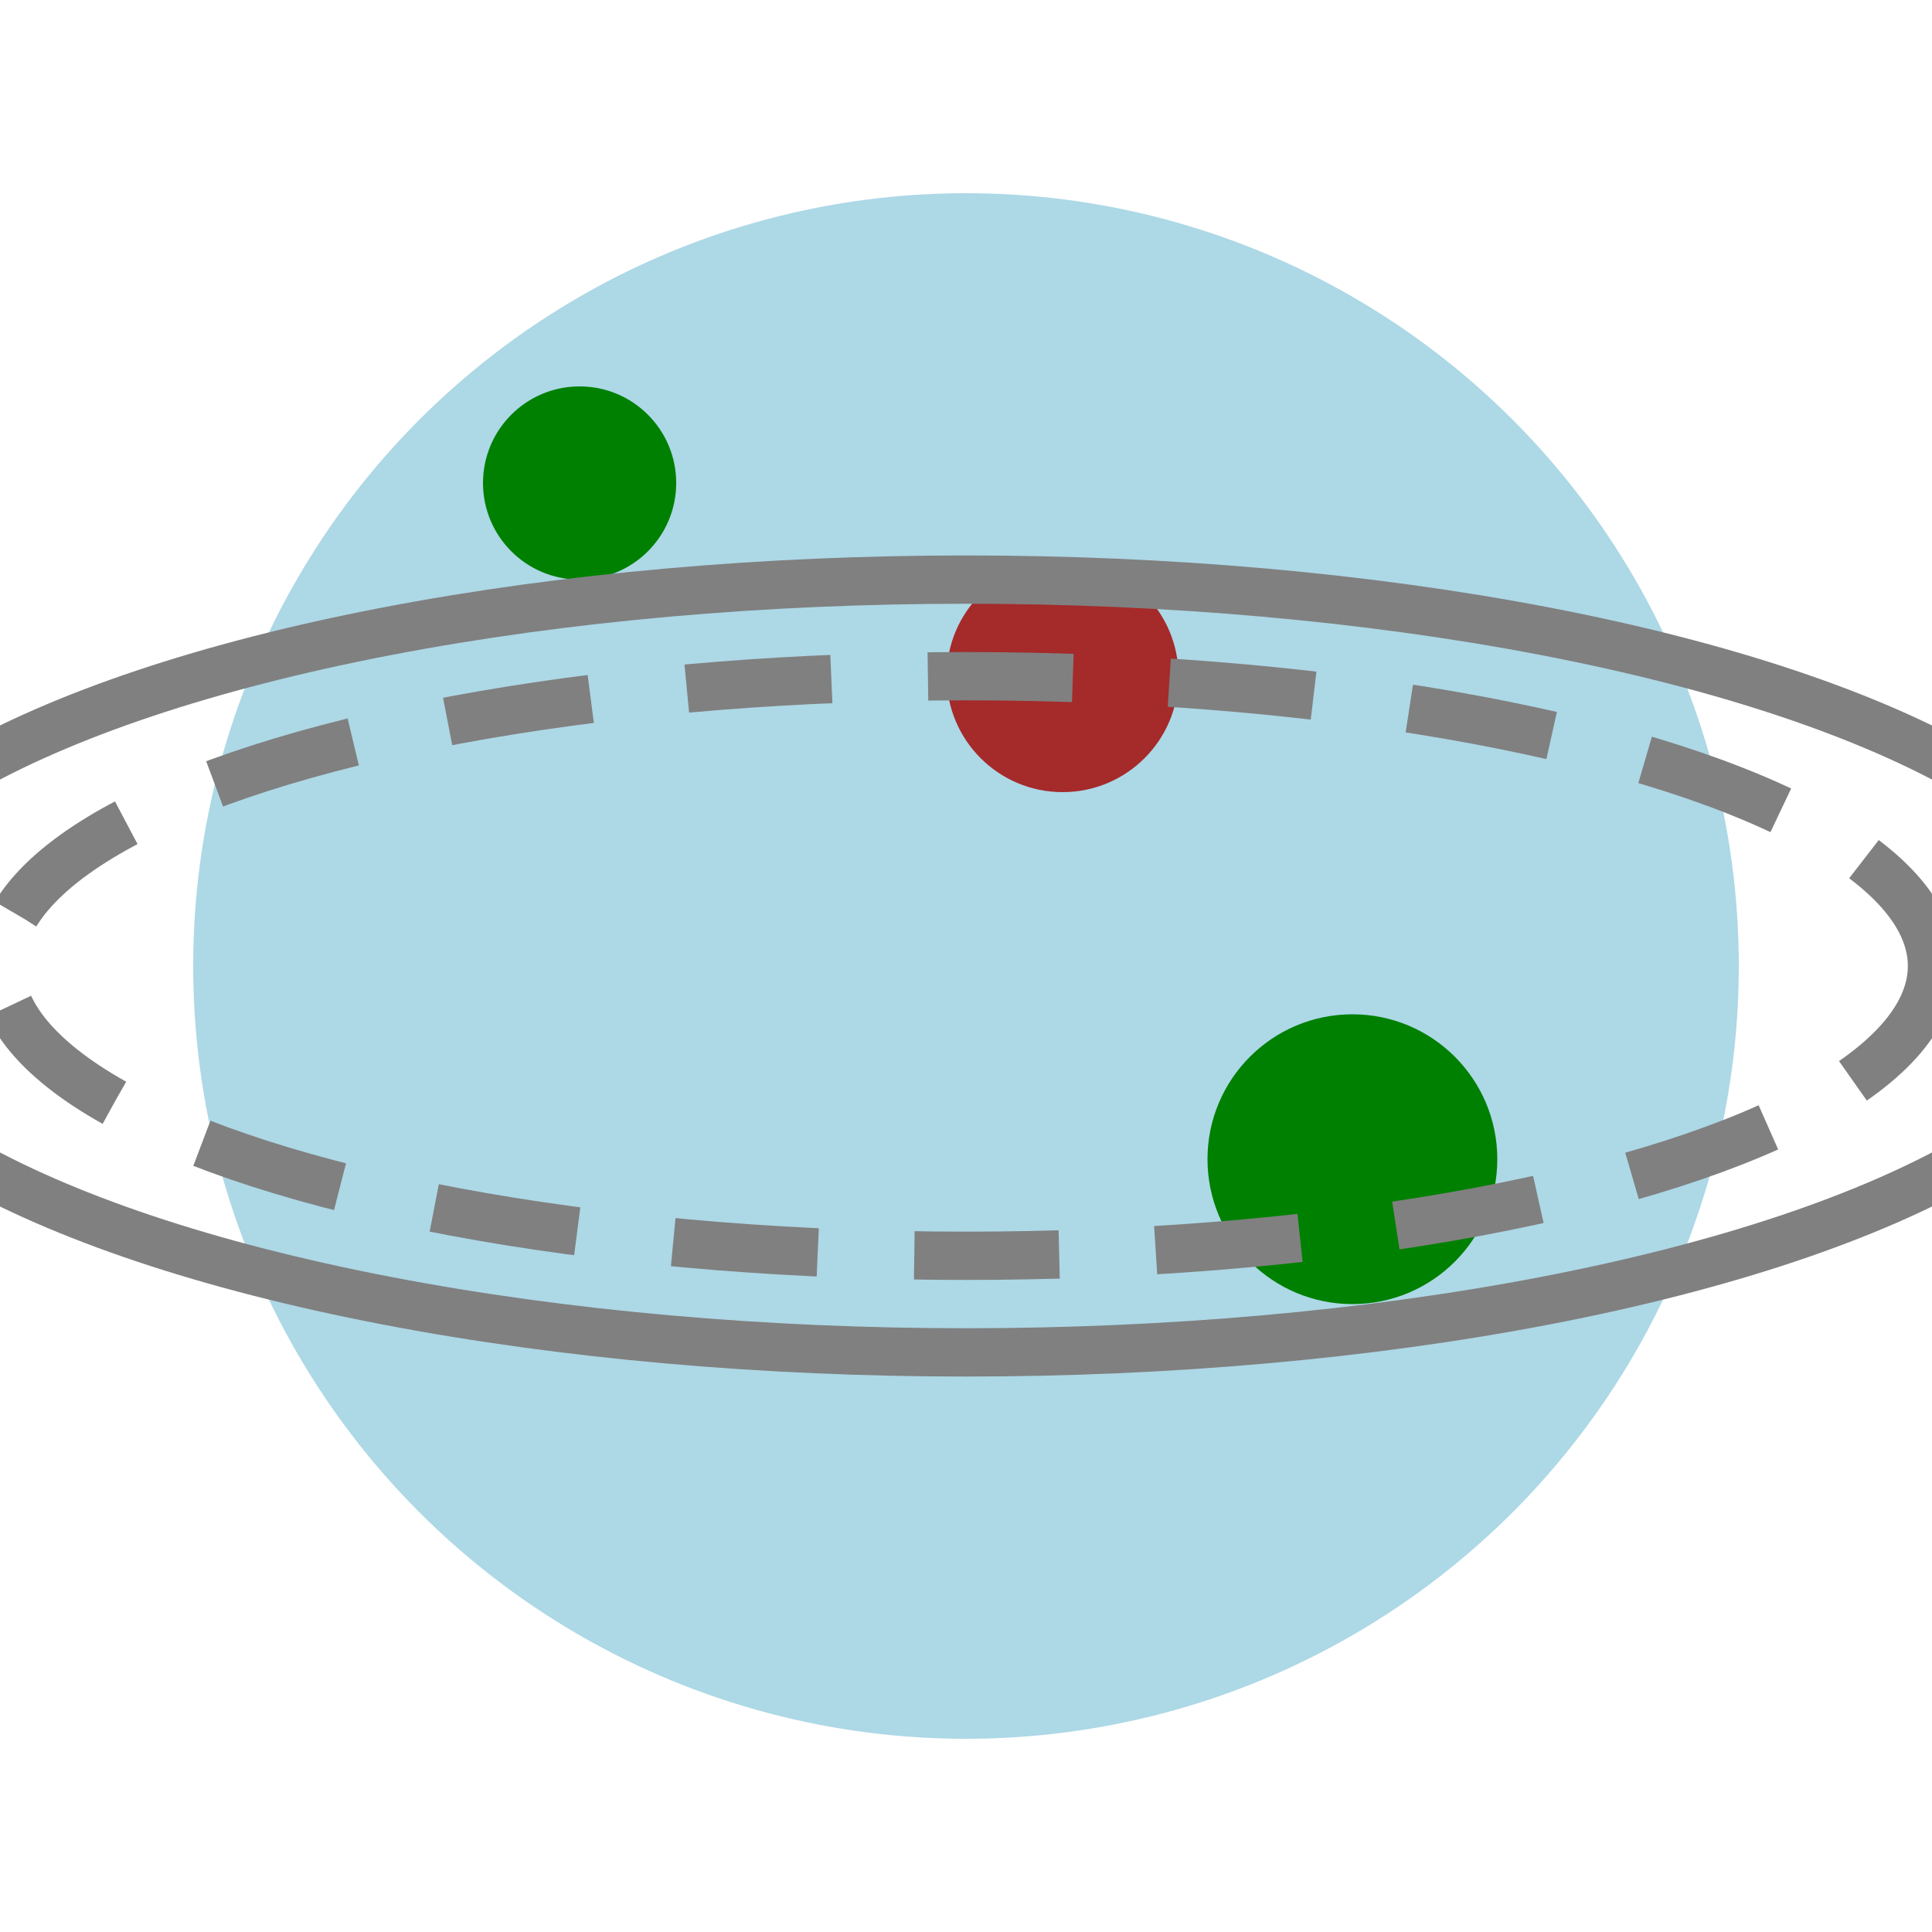
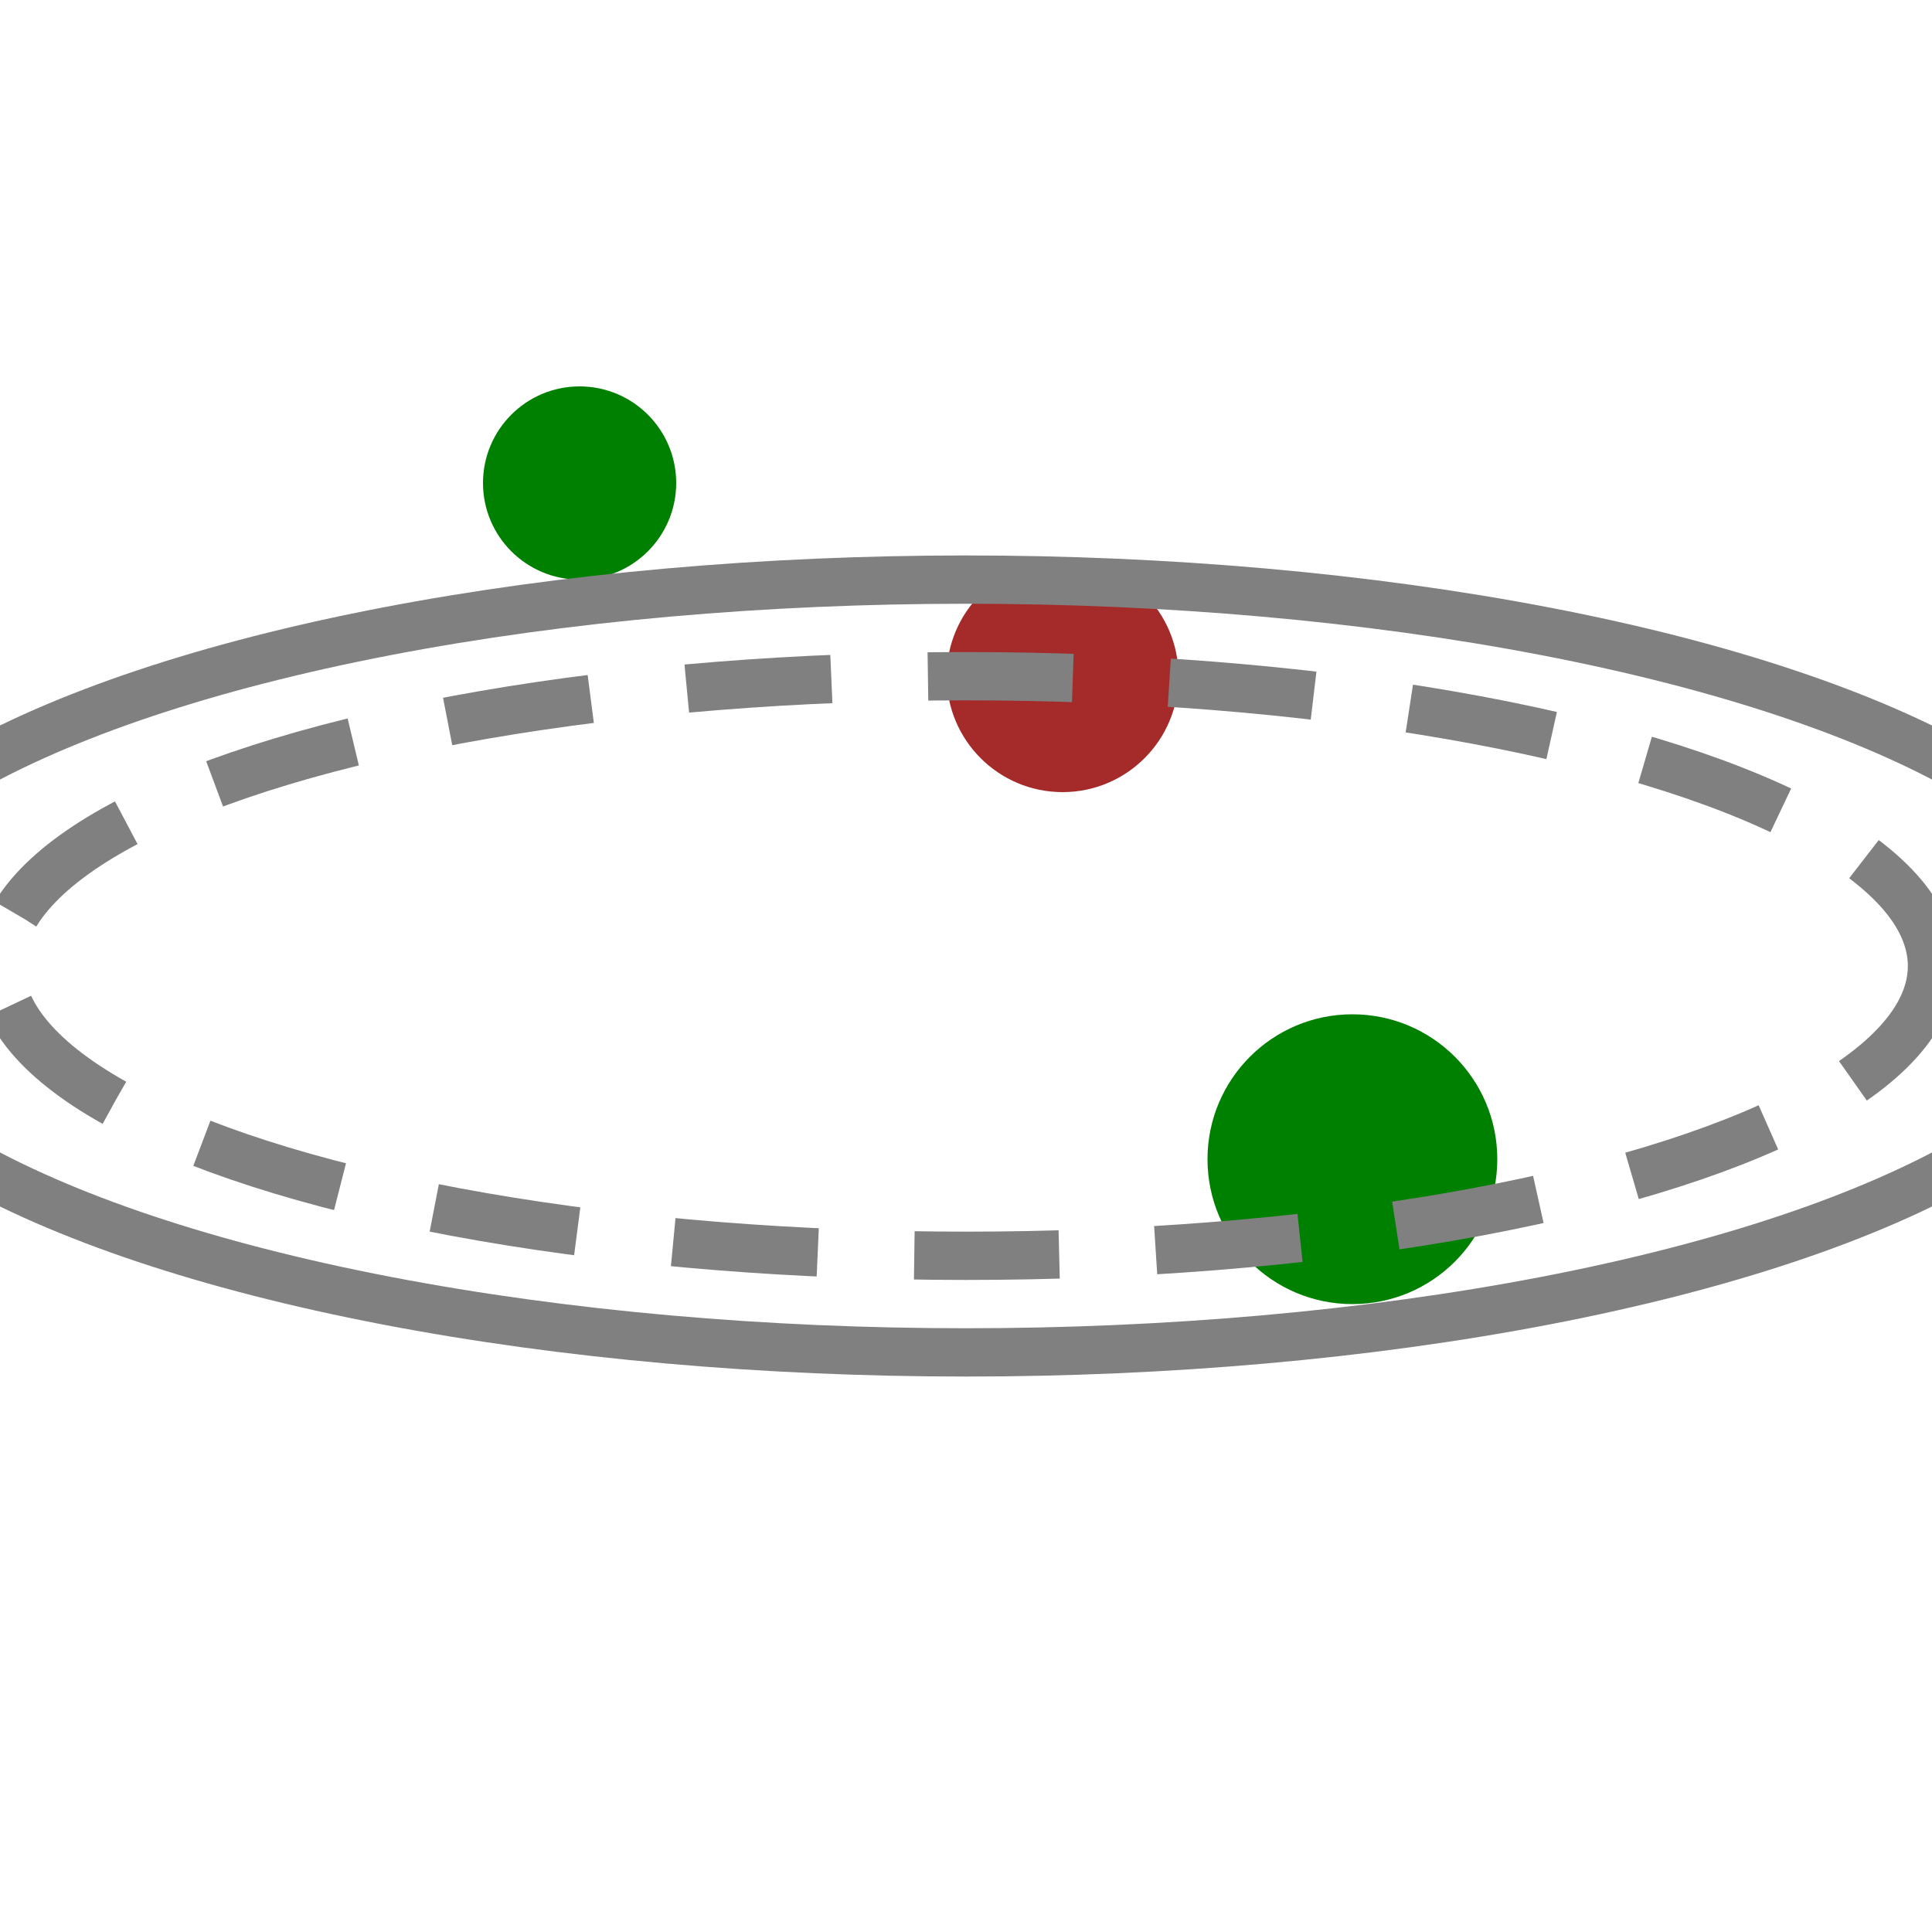
<svg xmlns="http://www.w3.org/2000/svg" viewBox="0 0 200 200" width="200" height="200">
-   <circle cx="100" cy="100" r="80" fill="lightblue" />
  <circle cx="60" cy="50" r="10" fill="green" />
  <circle cx="140" cy="120" r="15" fill="green" />
  <circle cx="110" cy="70" r="12" fill="brown" />
  <ellipse cx="100" cy="100" rx="120" ry="40" fill="none" stroke="gray" stroke-width="5" />
  <ellipse cx="100" cy="100" rx="100" ry="30" fill="none" stroke="gray" stroke-width="5" stroke-dasharray="15,10" />
</svg>